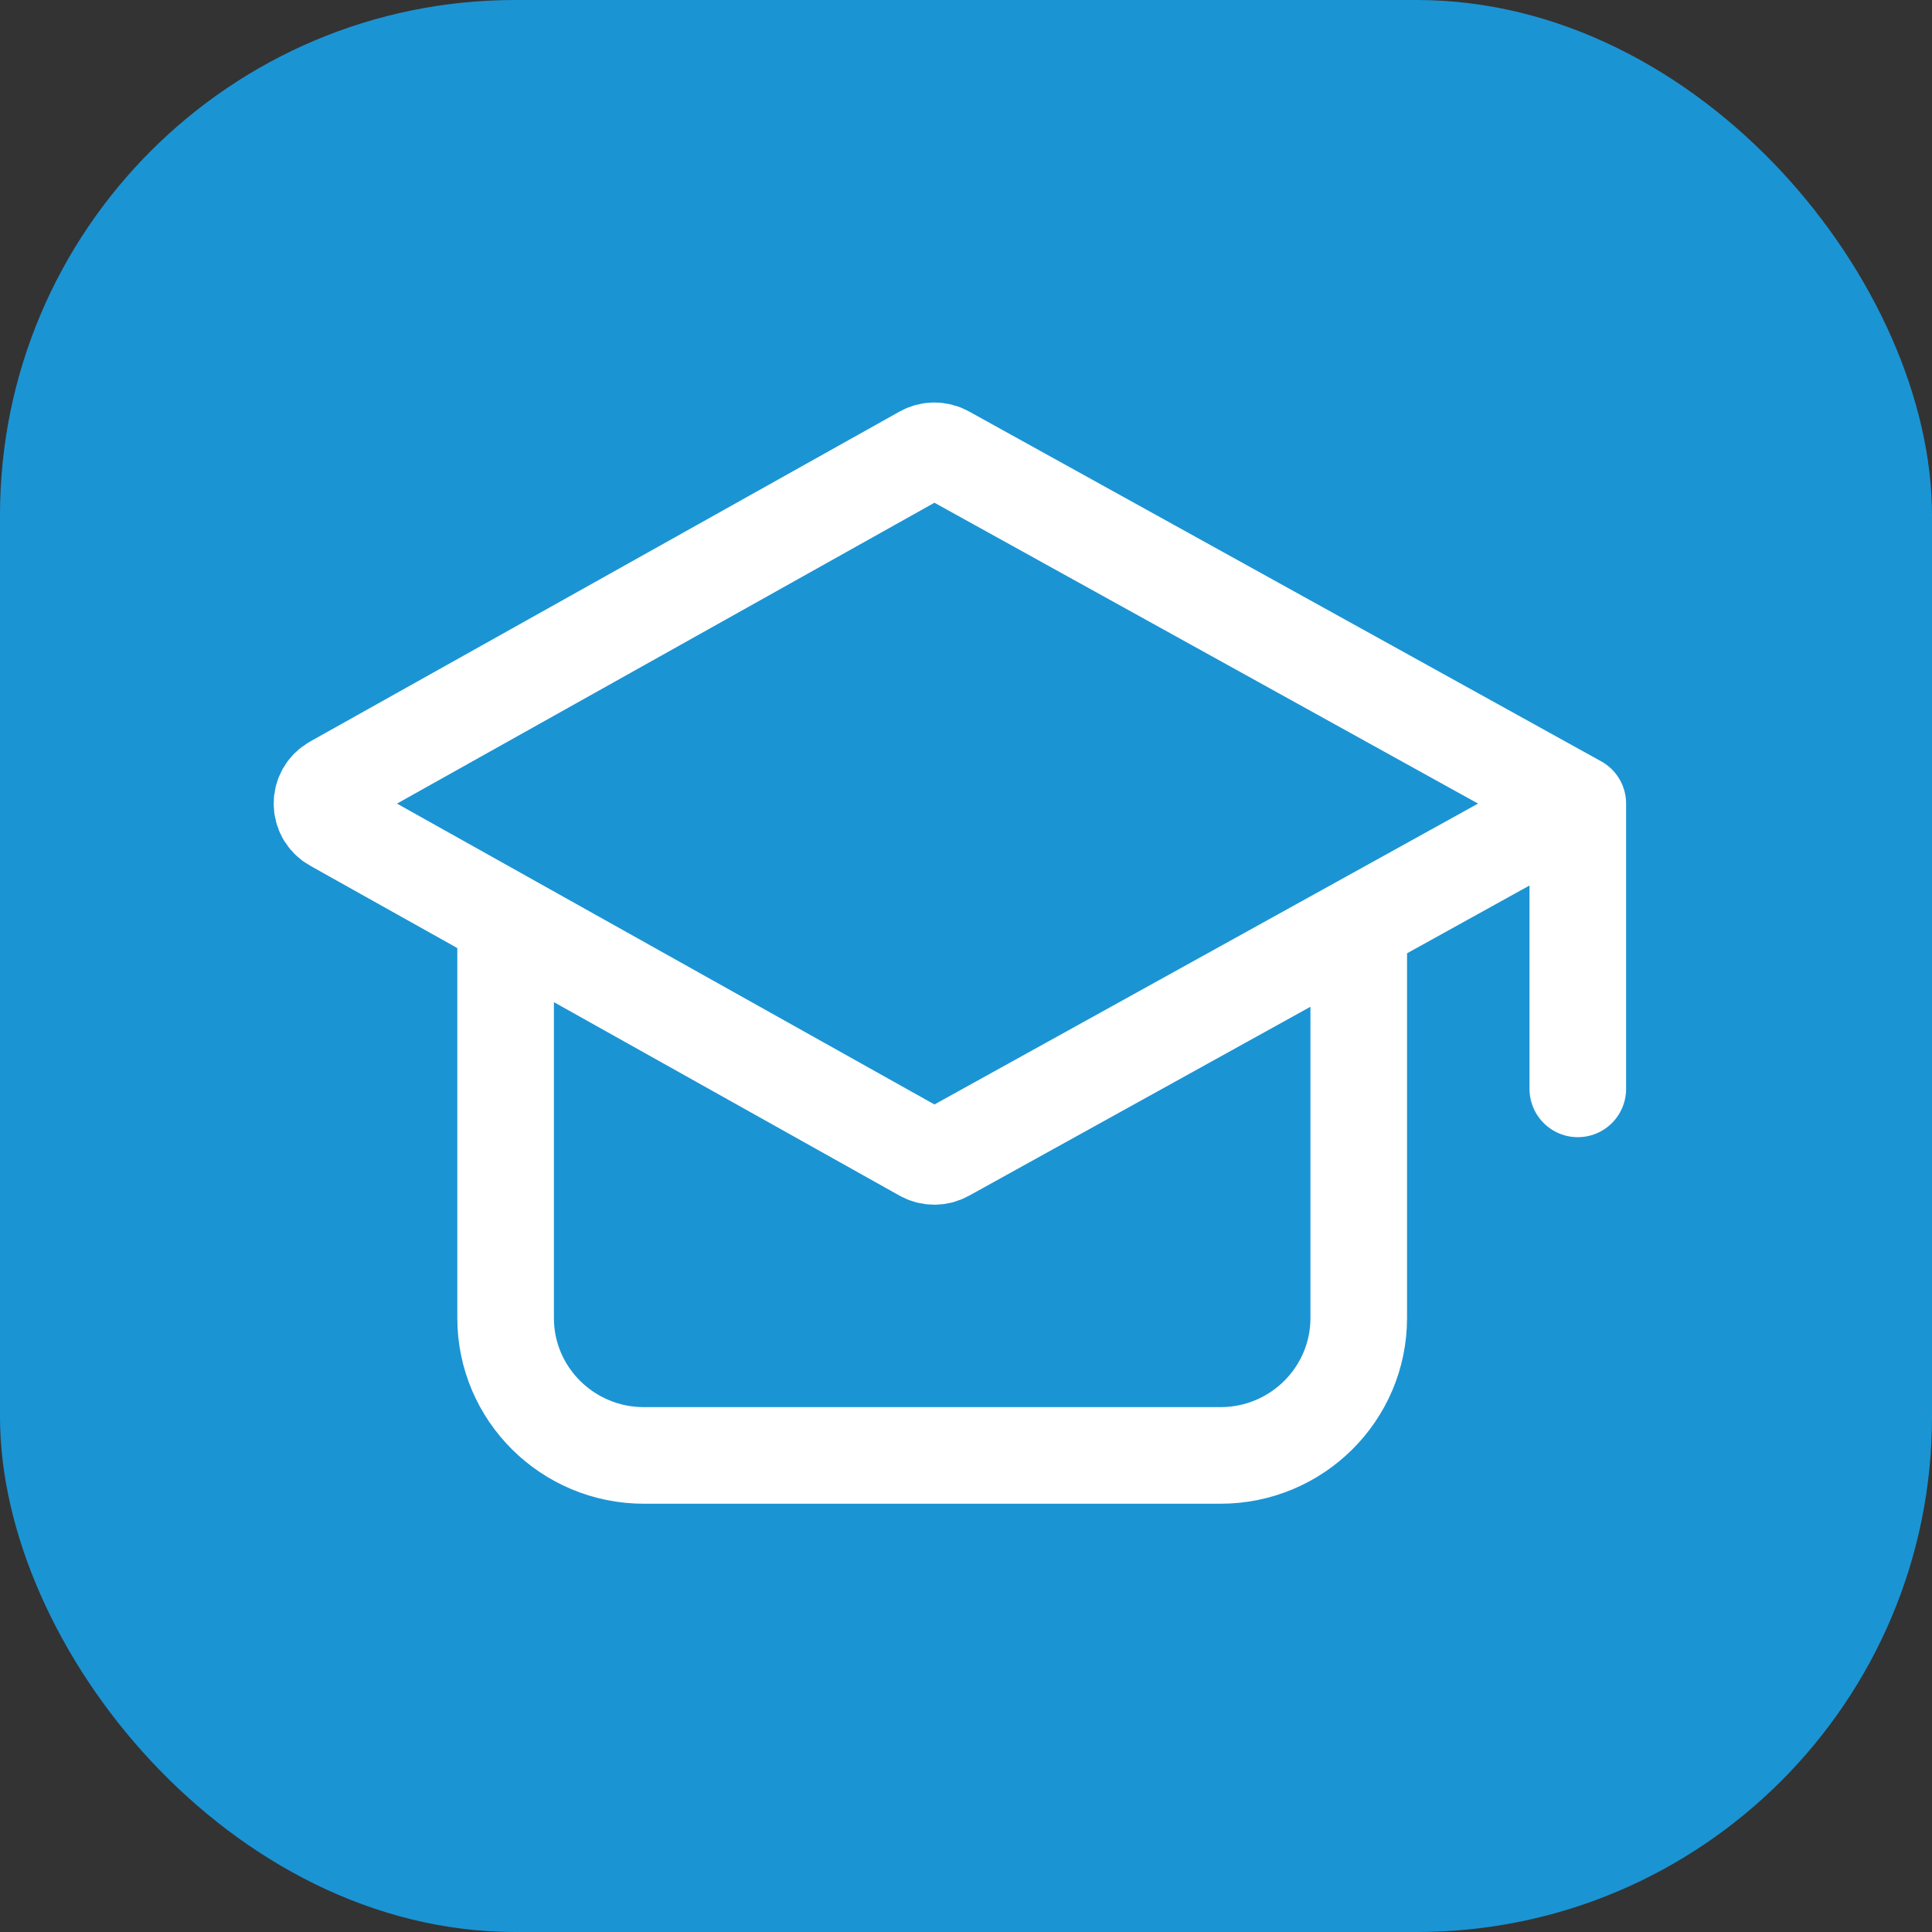
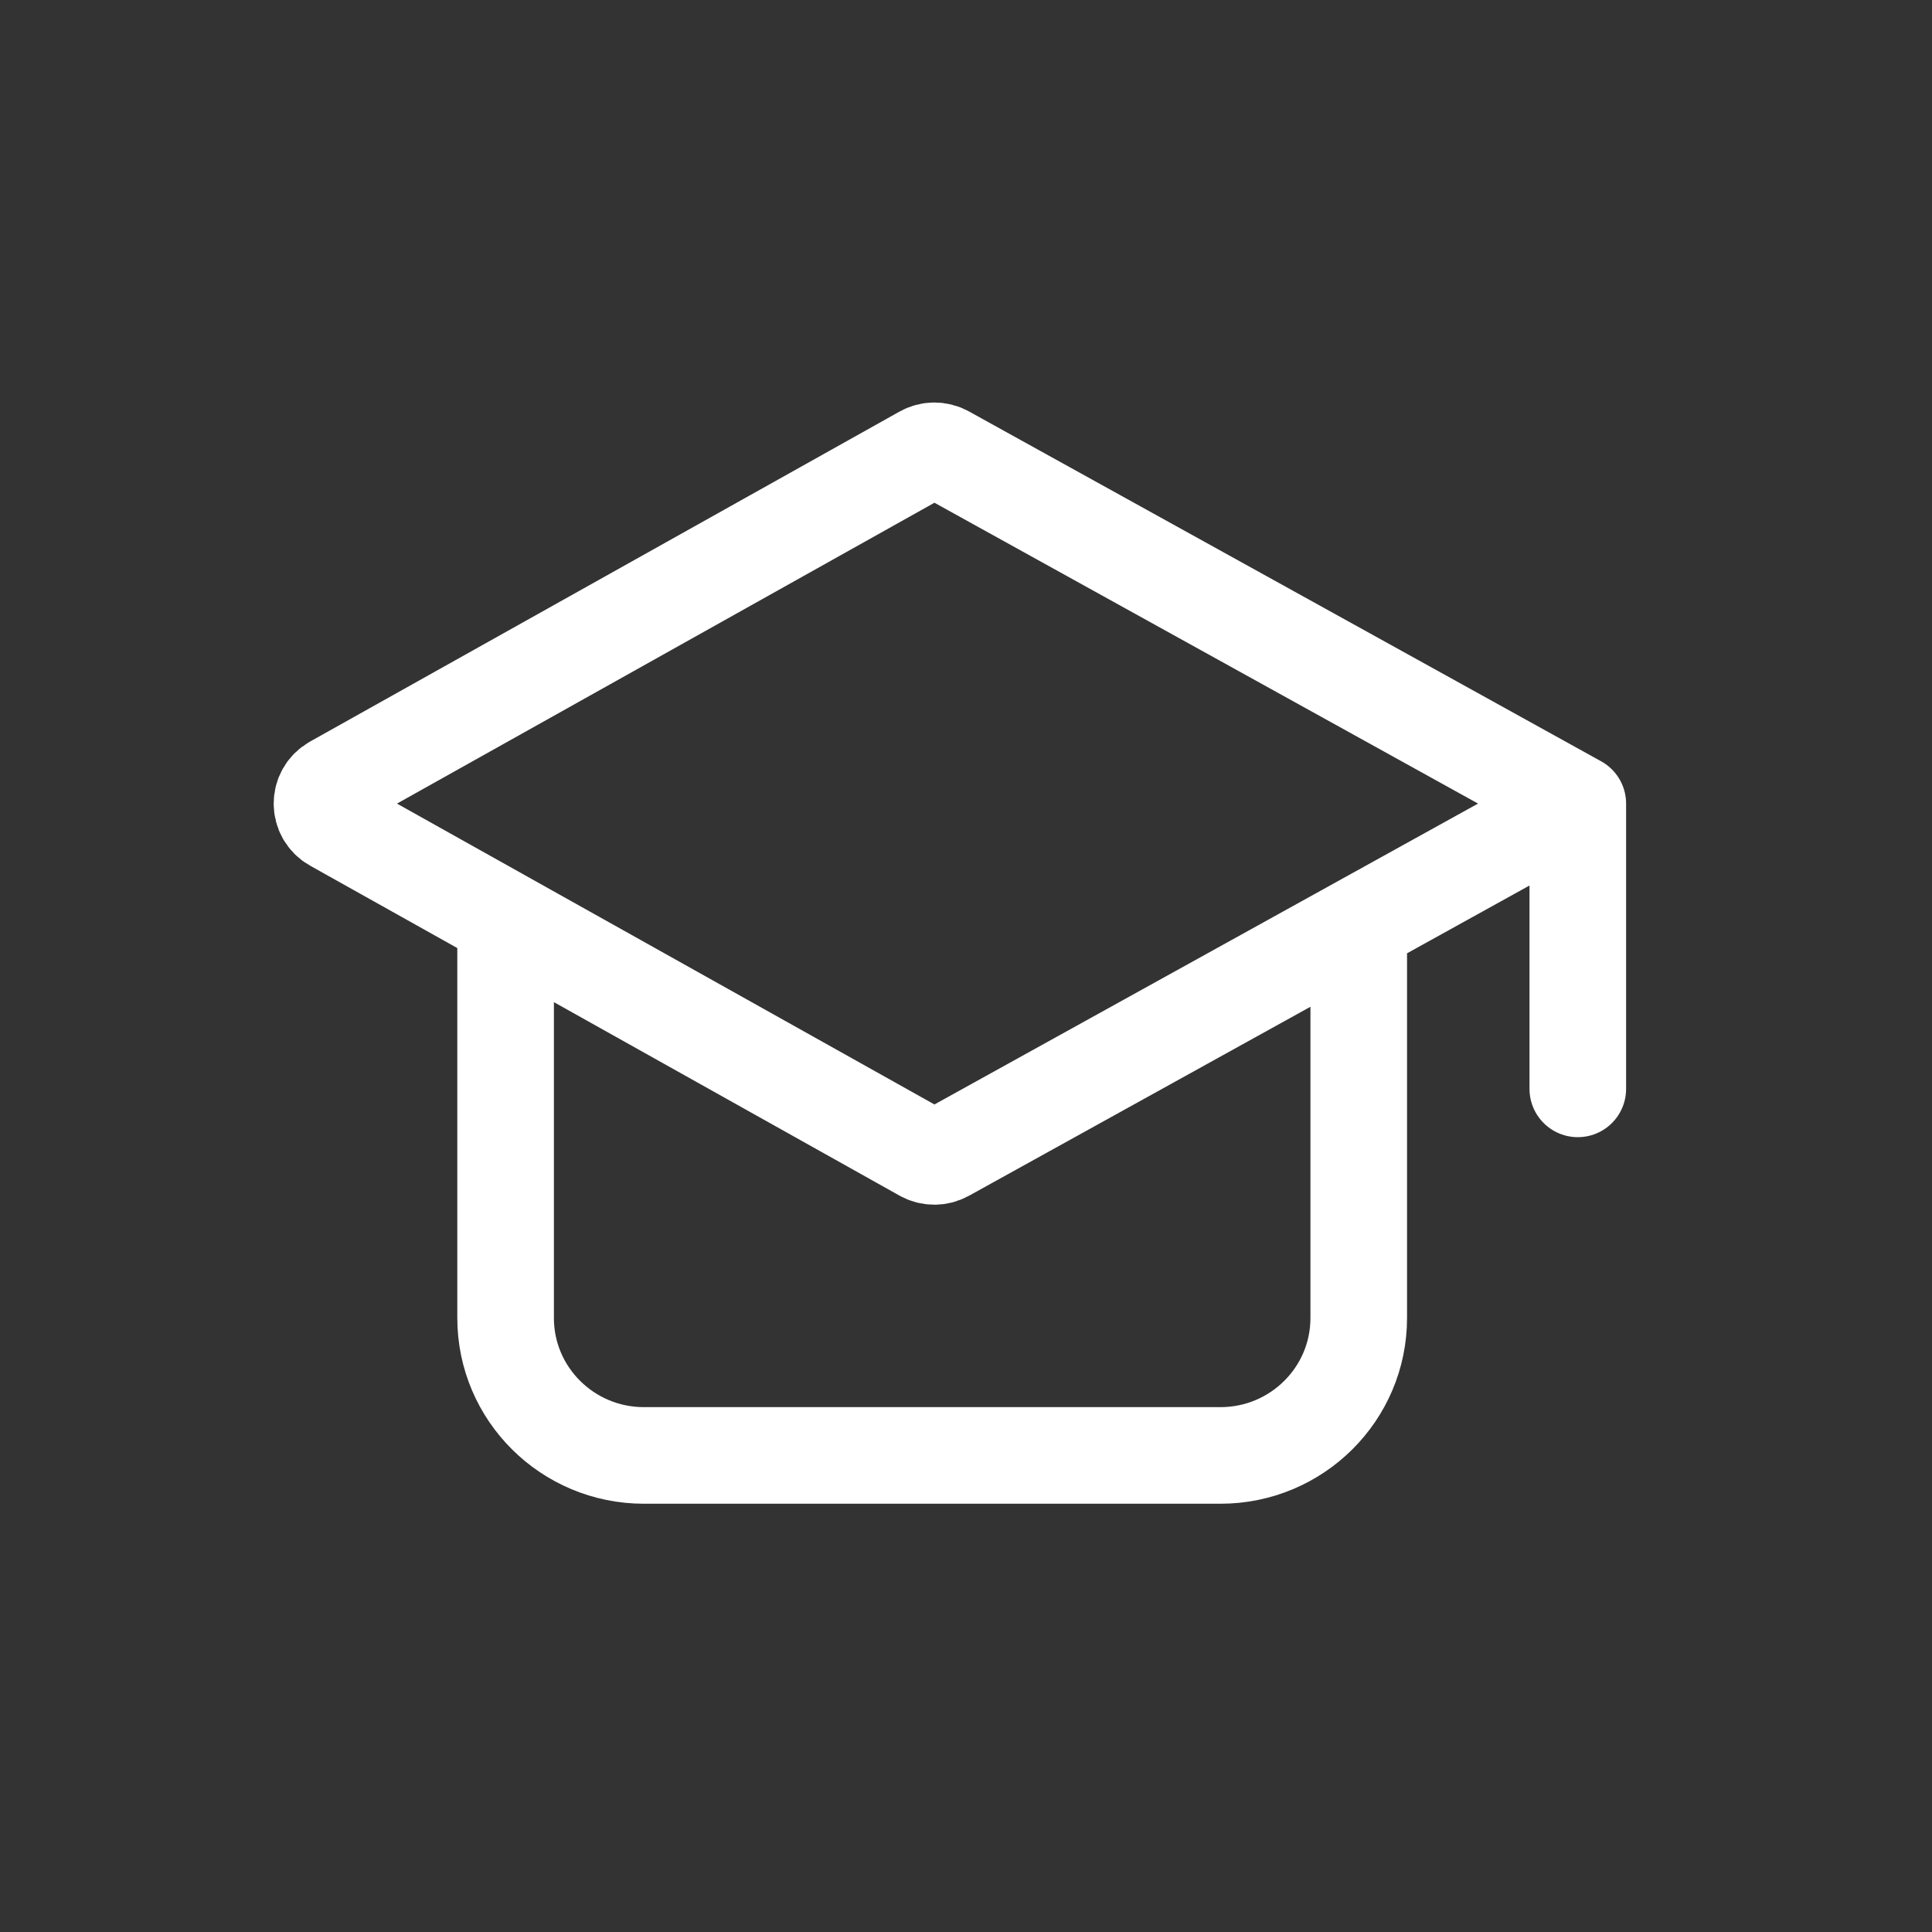
<svg xmlns="http://www.w3.org/2000/svg" width="60" height="60" viewBox="0 0 60 60" fill="none">
  <rect x="0" y="0" width="60" height="60" fill="#333333" stroke="none" />
-   <rect width="60" height="60" rx="16" fill="#1B94D4" />
  <path d="M49 24.956L29.366 14.09C29.148 13.969 28.883 13.97 28.666 14.092L10.365 24.337C9.878 24.609 9.878 25.304 10.365 25.576L28.666 35.821C28.883 35.943 29.148 35.944 29.366 35.823L49 24.956ZM49 24.956V33.816M42.197 28.721V40.931C42.197 43.289 40.274 45.2 37.901 45.2H19.999C17.626 45.2 15.702 43.289 15.702 40.931V28.564" stroke="white" stroke-width="3" stroke-linecap="round" stroke-linejoin="round" />
</svg>